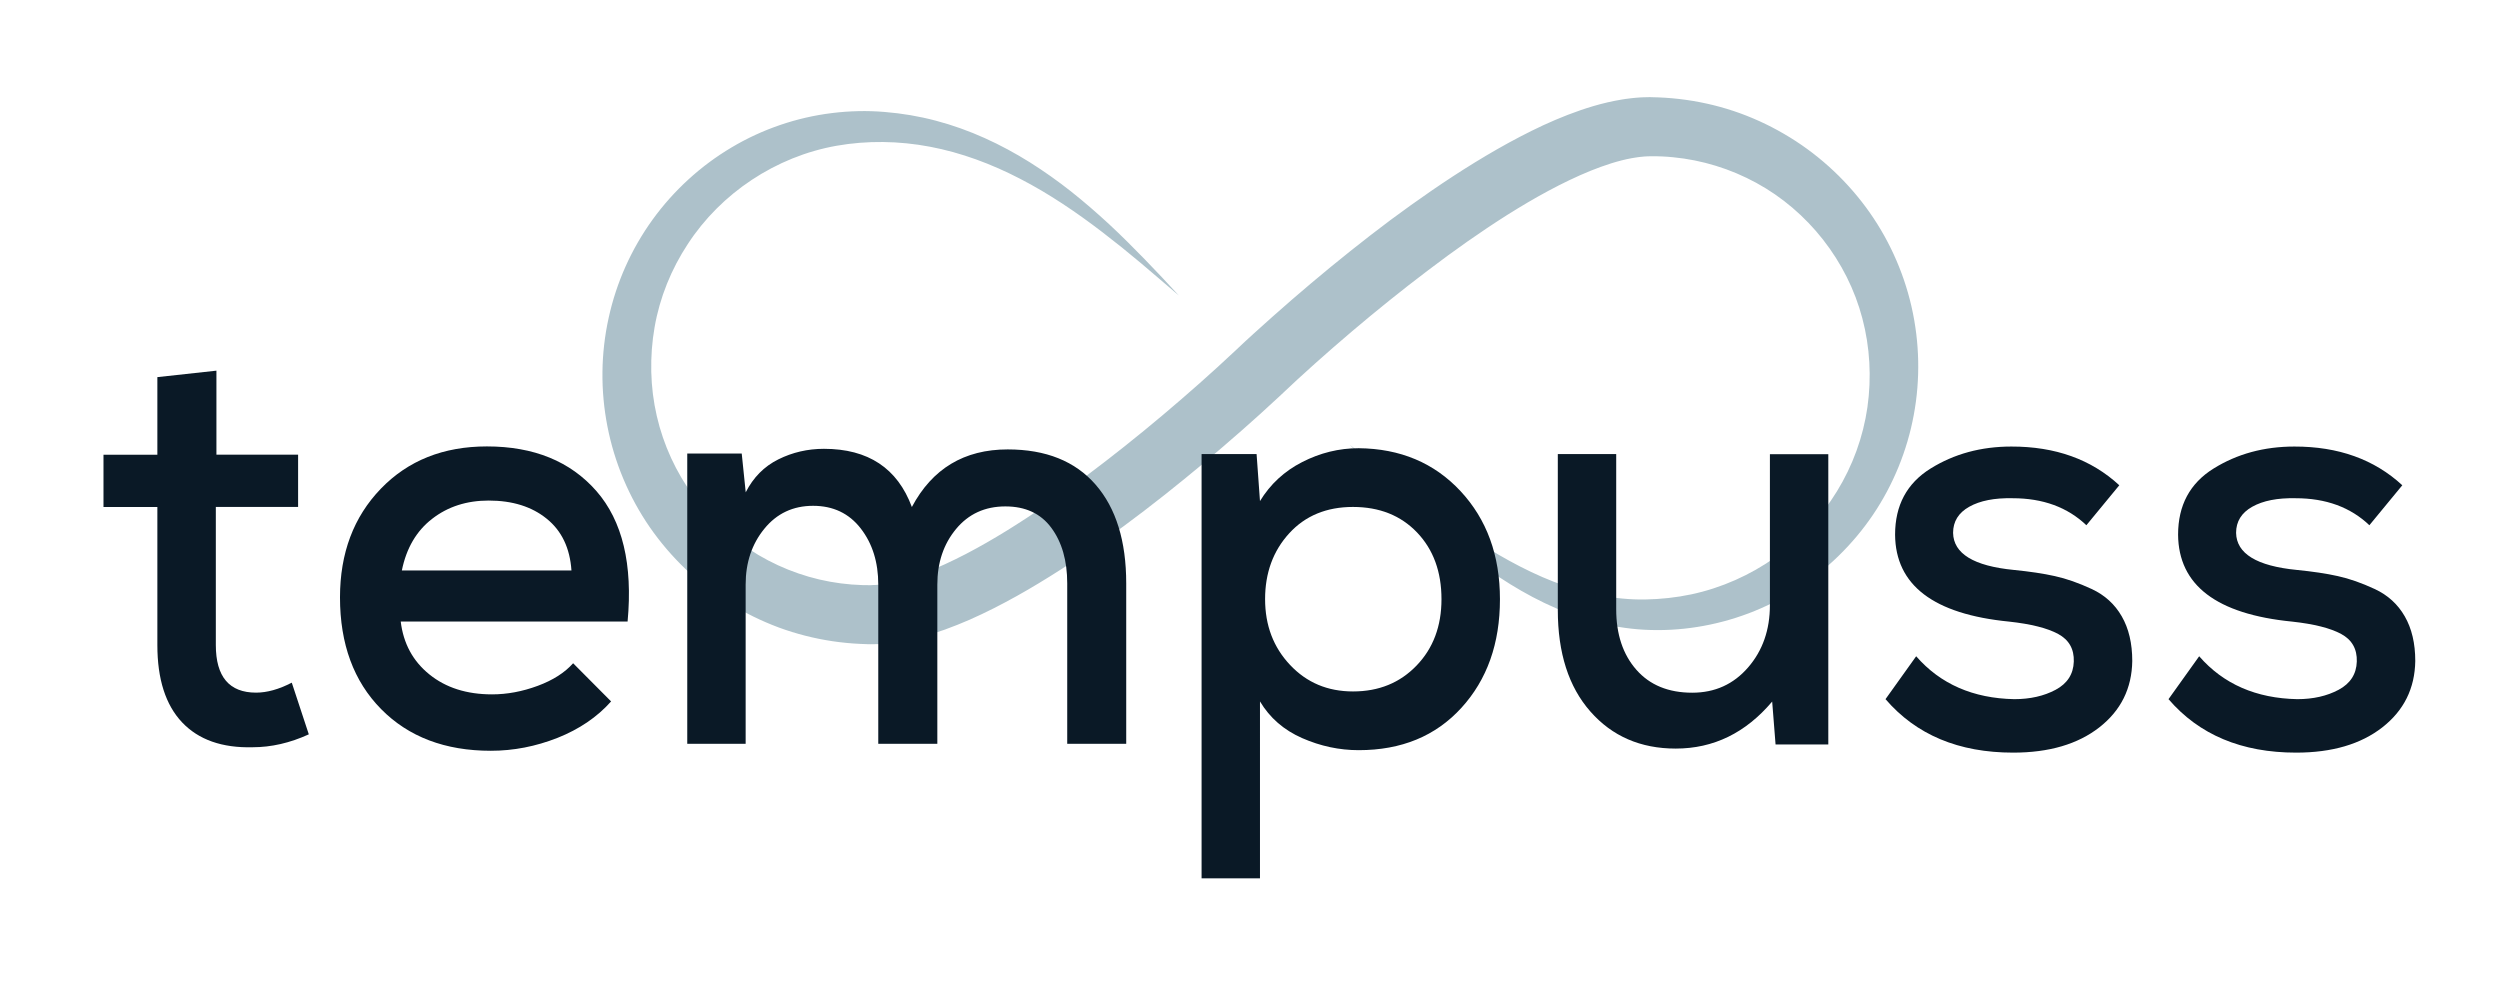
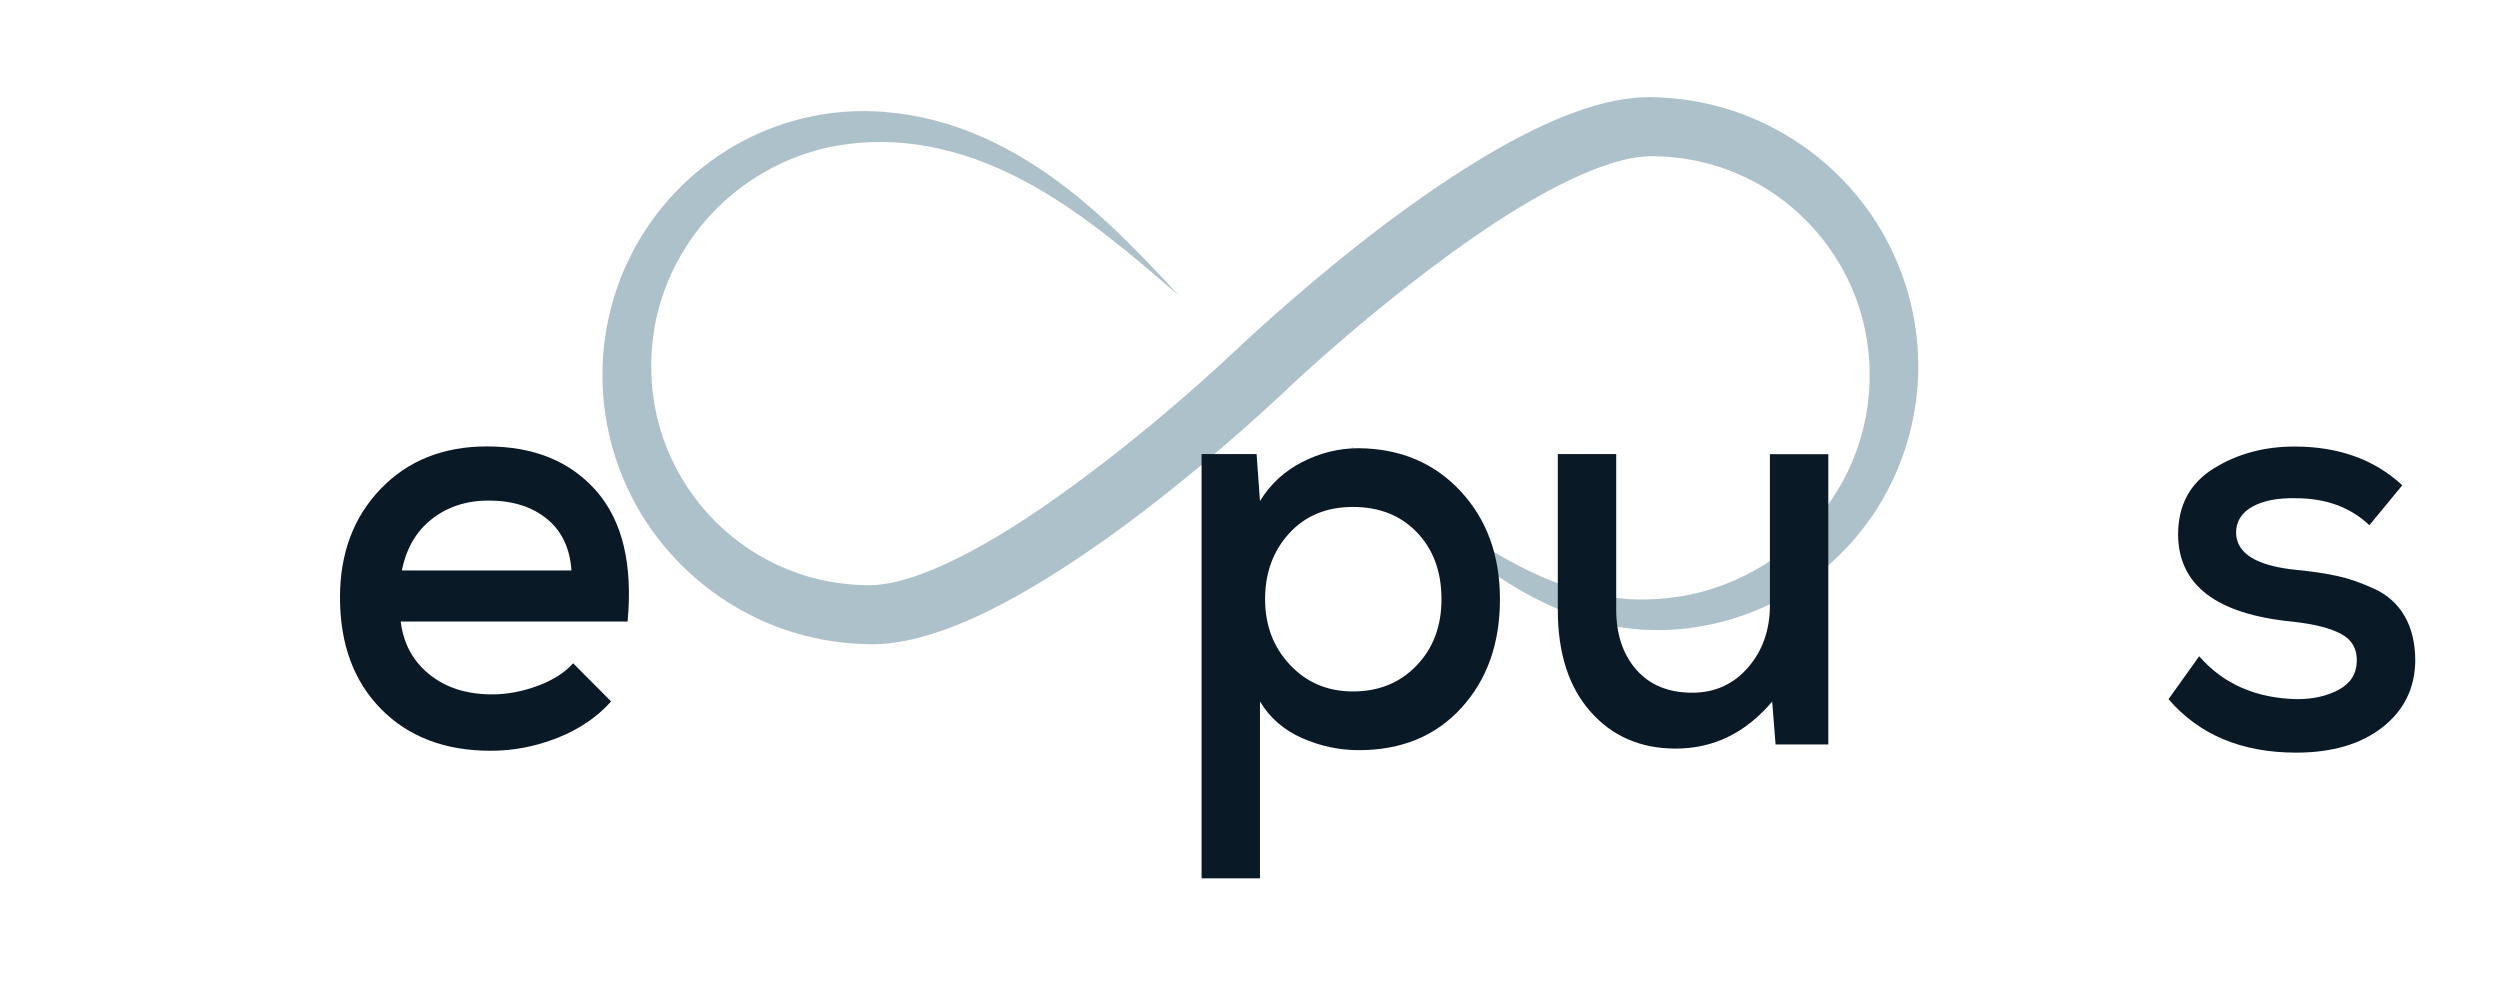
<svg xmlns="http://www.w3.org/2000/svg" id="Camada_1" x="0px" y="0px" viewBox="0 0 375.88 150" style="enable-background:new 0 0 375.88 150;" xml:space="preserve">
  <style type="text/css"> .st0{opacity:0.6;} .st1{fill:#7698A6;} .st2{fill:#0A1926;} </style>
  <g>
    <g class="st0">
      <path class="st1" d="M177.23,44.42l-2.84-2.43c-0.94-0.82-1.89-1.62-2.84-2.42c-1.9-1.6-3.84-3.16-5.81-4.67 c-3.93-3.01-8.02-5.78-12.36-8.02c-4.32-2.24-8.88-3.94-13.55-4.82c-4.67-0.89-9.47-0.95-14.03-0.15 c-9.16,1.62-17.41,7.14-22.38,14.77c-2.5,3.79-4.23,8.07-5,12.51c-0.39,2.22-0.55,4.47-0.5,6.71c0.05,2.25,0.33,4.48,0.83,6.65 c1,4.35,2.9,8.47,5.53,12.04c2.62,3.58,5.97,6.61,9.76,8.86c1.9,1.12,3.91,2.05,5.98,2.76c2.08,0.72,4.22,1.22,6.39,1.5 c1.09,0.14,2.18,0.23,3.28,0.26c0.27,0.01,0.55,0.01,0.82,0.01l0.41,0l0.35-0.02l0.35-0.01l0.36-0.03 c0.24-0.02,0.48-0.04,0.73-0.08c1.97-0.25,4.09-0.88,6.19-1.67c4.22-1.62,8.42-3.89,12.49-6.4c4.08-2.52,8.06-5.31,11.95-8.23 c3.9-2.92,7.73-5.97,11.48-9.13c3.74-3.15,7.44-6.42,10.97-9.74l1.38-1.3l1.41-1.29c0.94-0.86,1.88-1.7,2.83-2.54 c1.89-1.68,3.81-3.34,5.74-4.97c3.87-3.26,7.83-6.43,11.9-9.48c4.09-3.03,8.28-5.95,12.67-8.65c2.2-1.35,4.45-2.65,6.77-3.86 c1.16-0.61,2.35-1.19,3.54-1.75c1.21-0.56,2.44-1.08,3.7-1.57c2.53-0.97,5.17-1.81,8.07-2.29c0.36-0.06,0.72-0.12,1.1-0.16 c0.37-0.04,0.74-0.1,1.12-0.12c0.38-0.02,0.75-0.07,1.15-0.07l0.58-0.01l0.29-0.01l0.26,0.01c1.39,0.02,2.78,0.11,4.17,0.27 c2.77,0.32,5.51,0.92,8.16,1.8c2.64,0.88,5.19,2.04,7.59,3.44c4.81,2.79,9.01,6.57,12.3,11.01c3.29,4.44,5.64,9.57,6.87,14.93 c1.23,5.37,1.35,10.95,0.35,16.32c-0.99,5.37-3.1,10.52-6.13,15.01c-3.04,4.49-6.99,8.33-11.52,11.22 c-4.53,2.9-9.64,4.82-14.9,5.65c-2.63,0.42-5.29,0.56-7.94,0.42c-2.66-0.14-5.28-0.6-7.81-1.29c-5.07-1.4-9.72-3.78-13.96-6.57 c-4.25-2.81-8.13-6.05-11.82-9.44c-1.84-1.7-3.63-3.44-5.41-5.2l-2.65-2.64l-2.64-2.65l2.93,2.33l2.91,2.35 c1.94,1.56,3.9,3.1,5.88,4.6c1.97,1.5,3.98,2.95,6.03,4.33c2.04,1.38,4.13,2.67,6.27,3.84c2.14,1.17,4.33,2.23,6.57,3.1 c2.24,0.87,4.53,1.56,6.84,2.03c2.31,0.46,4.65,0.7,6.97,0.66c2.33-0.04,4.66-0.29,6.93-0.77c4.54-0.97,8.84-2.89,12.59-5.54 c3.75-2.65,6.93-6.07,9.3-9.94c2.38-3.87,3.95-8.2,4.59-12.66c0.63-4.45,0.38-9.03-0.76-13.34c-2.26-8.64-8.2-16.17-15.95-20.39 c-3.87-2.11-8.14-3.43-12.5-3.85c-1.09-0.11-2.19-0.16-3.29-0.15h-0.2l-0.18,0.01l-0.35,0.01c-0.23,0-0.48,0.04-0.72,0.06 c-0.24,0.01-0.49,0.06-0.74,0.09c-0.25,0.03-0.5,0.08-0.75,0.12c-2.02,0.37-4.14,1.07-6.25,1.92c-4.22,1.73-8.4,4.06-12.46,6.61 c-4.06,2.57-8.03,5.38-11.91,8.33c-3.89,2.94-7.7,6.01-11.44,9.18c-3.74,3.18-7.4,6.43-10.94,9.8c-3.74,3.49-7.53,6.8-11.42,10.06 c-3.89,3.24-7.85,6.4-11.95,9.42c-4.1,3.01-8.33,5.9-12.75,8.57c-2.21,1.34-4.48,2.61-6.83,3.8c-1.17,0.59-2.37,1.16-3.59,1.7 c-1.23,0.53-2.47,1.04-3.76,1.5c-2.58,0.91-5.27,1.69-8.25,2.03c-0.37,0.05-0.75,0.08-1.13,0.1l-0.57,0.04l-0.58,0.01l-0.58,0.01 l-0.52-0.01c-0.35-0.01-0.7-0.02-1.04-0.04c-1.39-0.06-2.78-0.2-4.16-0.4c-2.76-0.41-5.48-1.1-8.09-2.06 c-2.61-0.97-5.12-2.2-7.47-3.68c-4.71-2.95-8.79-6.86-11.94-11.4c-3.14-4.55-5.32-9.75-6.37-15.15c-1.06-5.4-1-10.98,0.18-16.32 c1.16-5.34,3.44-10.41,6.62-14.8c3.18-4.39,7.25-8.1,11.87-10.84c4.62-2.75,9.79-4.51,15.07-5.16c2.64-0.33,5.32-0.39,7.93-0.17 c2.62,0.21,5.21,0.65,7.73,1.32c5.05,1.33,9.77,3.54,14.09,6.24c2.16,1.36,4.23,2.83,6.21,4.39c1.98,1.57,3.88,3.22,5.72,4.92 c1.84,1.71,3.61,3.48,5.35,5.27c0.87,0.9,1.73,1.8,2.59,2.71L177.23,44.42" />
    </g>
    <g>
-       <path class="st2" d="M23.67,56.7l8.87-0.97v12.63h12.28v7.86H32.45v20.76c0,4.77,2.02,7.16,6.05,7.16c1.65,0,3.44-0.5,5.37-1.5 l2.56,7.77c-2.84,1.3-5.66,1.94-8.44,1.94c-4.6,0.12-8.14-1.13-10.62-3.75c-2.47-2.62-3.71-6.49-3.71-11.62V76.23h-8.1v-7.86h8.1 V56.7z" />
      <path class="st2" d="M94.36,93.45H60.25c0.4,3.3,1.83,5.95,4.31,7.95c2.47,2,5.61,3,9.42,3c2.27,0,4.56-0.43,6.86-1.28 c2.3-0.85,4.08-1.99,5.33-3.4l5.71,5.74c-2.1,2.36-4.79,4.18-8.06,5.48c-3.27,1.29-6.61,1.94-10.02,1.94 c-6.88,0-12.38-2.09-16.5-6.27c-4.12-4.18-6.18-9.78-6.18-16.79c0-6.65,2.05-12.1,6.14-16.34s9.41-6.36,15.95-6.36 c7.05,0,12.54,2.24,16.46,6.71C93.59,78.32,95.16,84.85,94.36,93.45z M60.42,85.77h25.5c-0.23-3.36-1.46-5.95-3.71-7.77 c-2.25-1.83-5.16-2.74-8.74-2.74c-3.3,0-6.13,0.91-8.49,2.74C62.62,79.82,61.1,82.41,60.42,85.77z" />
-       <path class="st2" d="M140.92,111.83h-8.87V87.89c0-3.36-0.88-6.17-2.64-8.44c-1.76-2.27-4.15-3.4-7.16-3.4 c-3.01,0-5.46,1.15-7.33,3.45c-1.88,2.3-2.81,5.09-2.81,8.39v23.94h-8.78V68.19h8.19l0.6,5.83c1.14-2.24,2.77-3.89,4.9-4.95 c2.13-1.06,4.42-1.59,6.86-1.59c6.65,0,11.06,2.92,13.22,8.75c3.07-5.77,7.87-8.66,14.41-8.66c5.74,0,10.15,1.77,13.22,5.3 c3.07,3.53,4.6,8.48,4.6,14.84v24.12h-8.87V87.71c0-3.41-0.8-6.2-2.39-8.35c-1.59-2.15-3.89-3.22-6.91-3.22 c-3.07,0-5.54,1.13-7.42,3.4c-1.88,2.27-2.81,5.05-2.81,8.35V111.83z" />
      <path class="st2" d="M189.44,132.06h-8.78V68.27h8.27l0.51,7.07c1.54-2.53,3.65-4.49,6.35-5.87c2.7-1.38,5.53-2.08,8.49-2.08 c6.25,0.06,11.36,2.21,15.31,6.45s5.93,9.66,5.93,16.25c0,6.66-1.93,12.1-5.8,16.34c-3.87,4.24-9.01,6.36-15.44,6.36 c-2.9,0-5.73-0.6-8.49-1.81c-2.76-1.21-4.88-3.05-6.35-5.52V132.06z M203.43,103.96c3.87,0,7.05-1.29,9.55-3.89 c2.5-2.59,3.75-5.92,3.75-9.98c0-4.12-1.22-7.46-3.67-10.03c-2.45-2.56-5.66-3.84-9.64-3.84c-3.98,0-7.18,1.33-9.59,3.97 c-2.42,2.65-3.62,5.95-3.62,9.89c0,3.95,1.25,7.24,3.75,9.89C196.47,102.64,199.62,103.96,203.43,103.96z" />
      <path class="st2" d="M234.22,68.27H243V91.6c0,3.77,1.01,6.8,3.03,9.1c2.02,2.3,4.82,3.45,8.4,3.45c3.41,0,6.21-1.27,8.4-3.8 c2.19-2.53,3.28-5.65,3.28-9.36v-22.7h8.78v43.64h-7.93l-0.51-6.45c-3.98,4.71-8.81,7.07-14.5,7.07c-5.29,0-9.57-1.86-12.83-5.57 c-3.27-3.71-4.9-8.8-4.9-15.28V68.27z" />
-       <path class="st2" d="M318.64,72.96l-4.95,6.01c-2.84-2.71-6.54-4.06-11.09-4.06c-2.73-0.06-4.9,0.37-6.52,1.28 c-1.62,0.91-2.43,2.22-2.43,3.93c0.06,3.12,3.1,4.98,9.12,5.57c2.39,0.24,4.45,0.54,6.18,0.93c1.73,0.38,3.58,1.03,5.54,1.94 c1.96,0.91,3.47,2.28,4.52,4.11c1.05,1.83,1.58,4.06,1.58,6.71c-0.06,4.12-1.71,7.45-4.95,9.98c-3.24,2.53-7.56,3.8-12.96,3.8 c-8.19,0-14.58-2.68-19.19-8.04l4.61-6.45c3.64,4.18,8.56,6.33,14.75,6.45c2.39,0,4.46-0.47,6.22-1.41 c1.76-0.94,2.67-2.36,2.73-4.24c0.06-1.88-0.72-3.27-2.35-4.15c-1.62-0.88-4.08-1.5-7.38-1.86c-11.37-1.12-17.08-5.48-17.14-13.07 c0-4.42,1.78-7.73,5.33-9.94c3.55-2.21,7.6-3.31,12.15-3.31C309.03,67.13,314.43,69.07,318.64,72.96z" />
      <path class="st2" d="M361.19,72.96l-4.95,6.01c-2.84-2.71-6.54-4.06-11.09-4.06c-2.73-0.06-4.9,0.37-6.52,1.28 c-1.62,0.91-2.43,2.22-2.43,3.93c0.06,3.12,3.1,4.98,9.12,5.57c2.39,0.24,4.45,0.54,6.18,0.93c1.73,0.38,3.58,1.03,5.54,1.94 c1.96,0.91,3.47,2.28,4.52,4.11c1.05,1.83,1.58,4.06,1.58,6.71c-0.06,4.12-1.71,7.45-4.95,9.98c-3.24,2.53-7.56,3.8-12.96,3.8 c-8.19,0-14.58-2.68-19.19-8.04l4.61-6.45c3.64,4.18,8.56,6.33,14.75,6.45c2.39,0,4.46-0.47,6.22-1.41 c1.76-0.94,2.67-2.36,2.73-4.24c0.06-1.88-0.72-3.27-2.35-4.15c-1.62-0.88-4.08-1.5-7.38-1.86c-11.37-1.12-17.08-5.48-17.14-13.07 c0-4.42,1.78-7.73,5.33-9.94c3.55-2.21,7.6-3.31,12.15-3.31C351.58,67.13,356.98,69.07,361.19,72.96z" />
    </g>
  </g>
</svg>